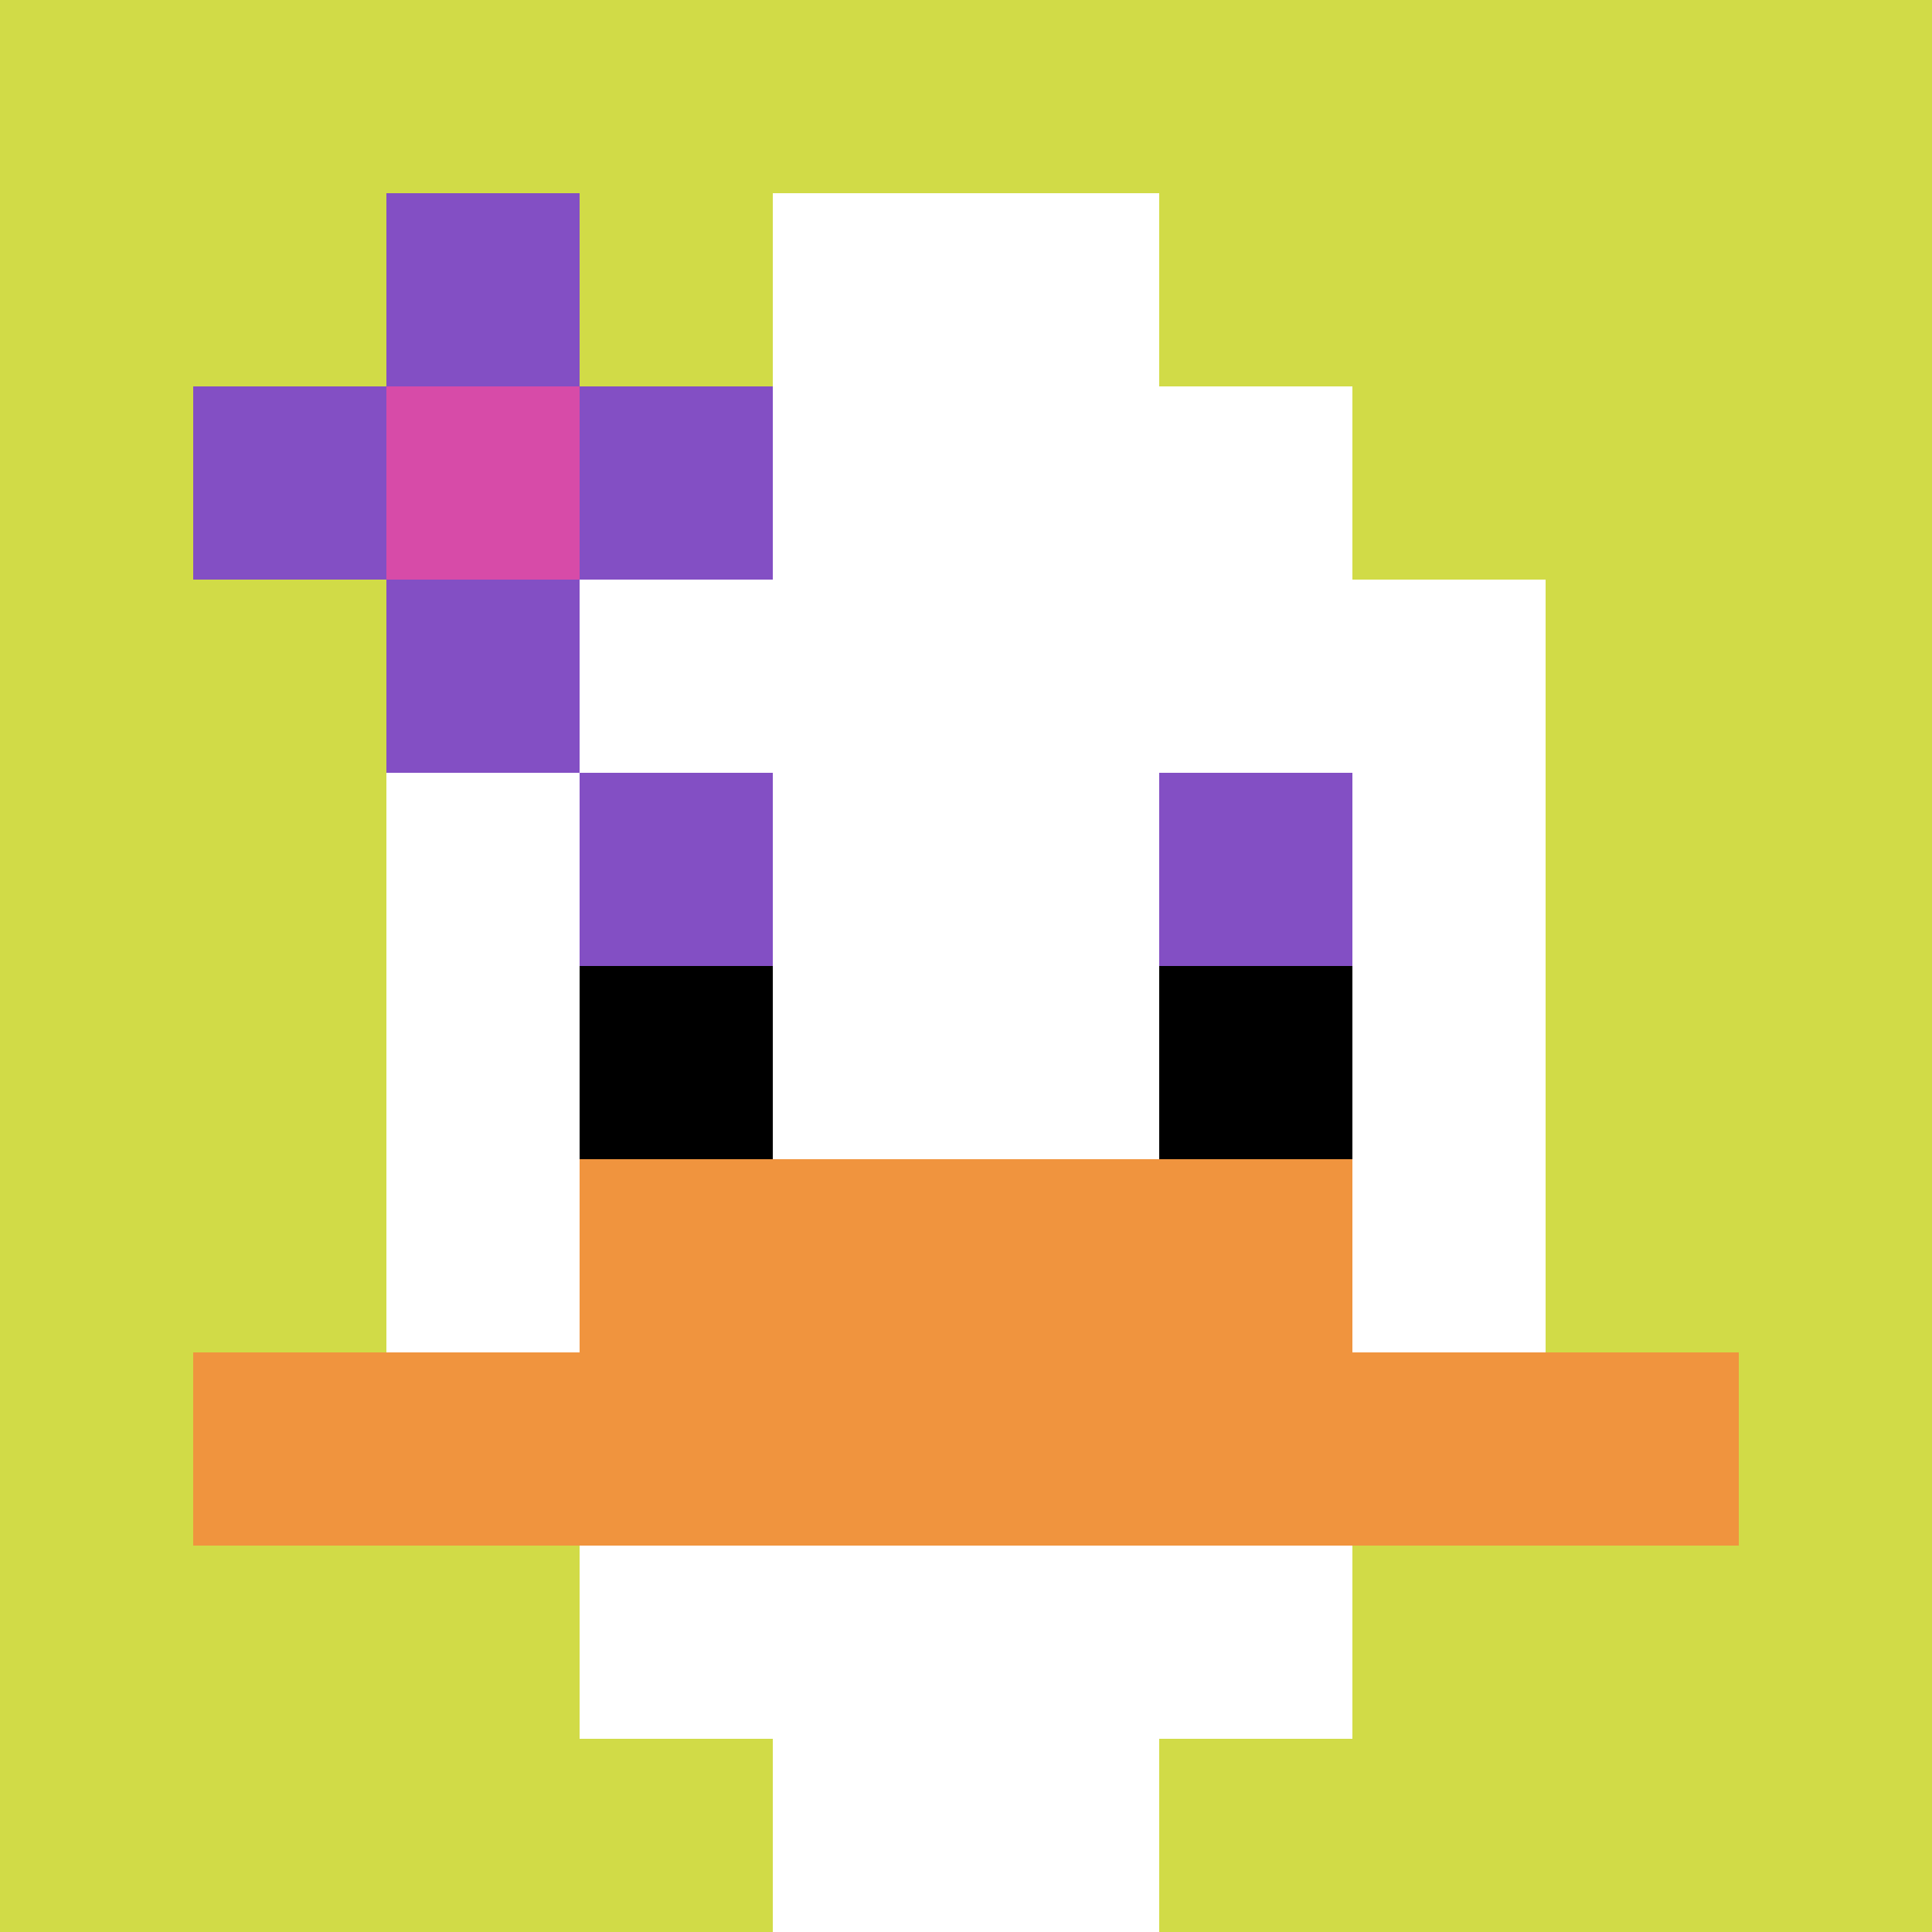
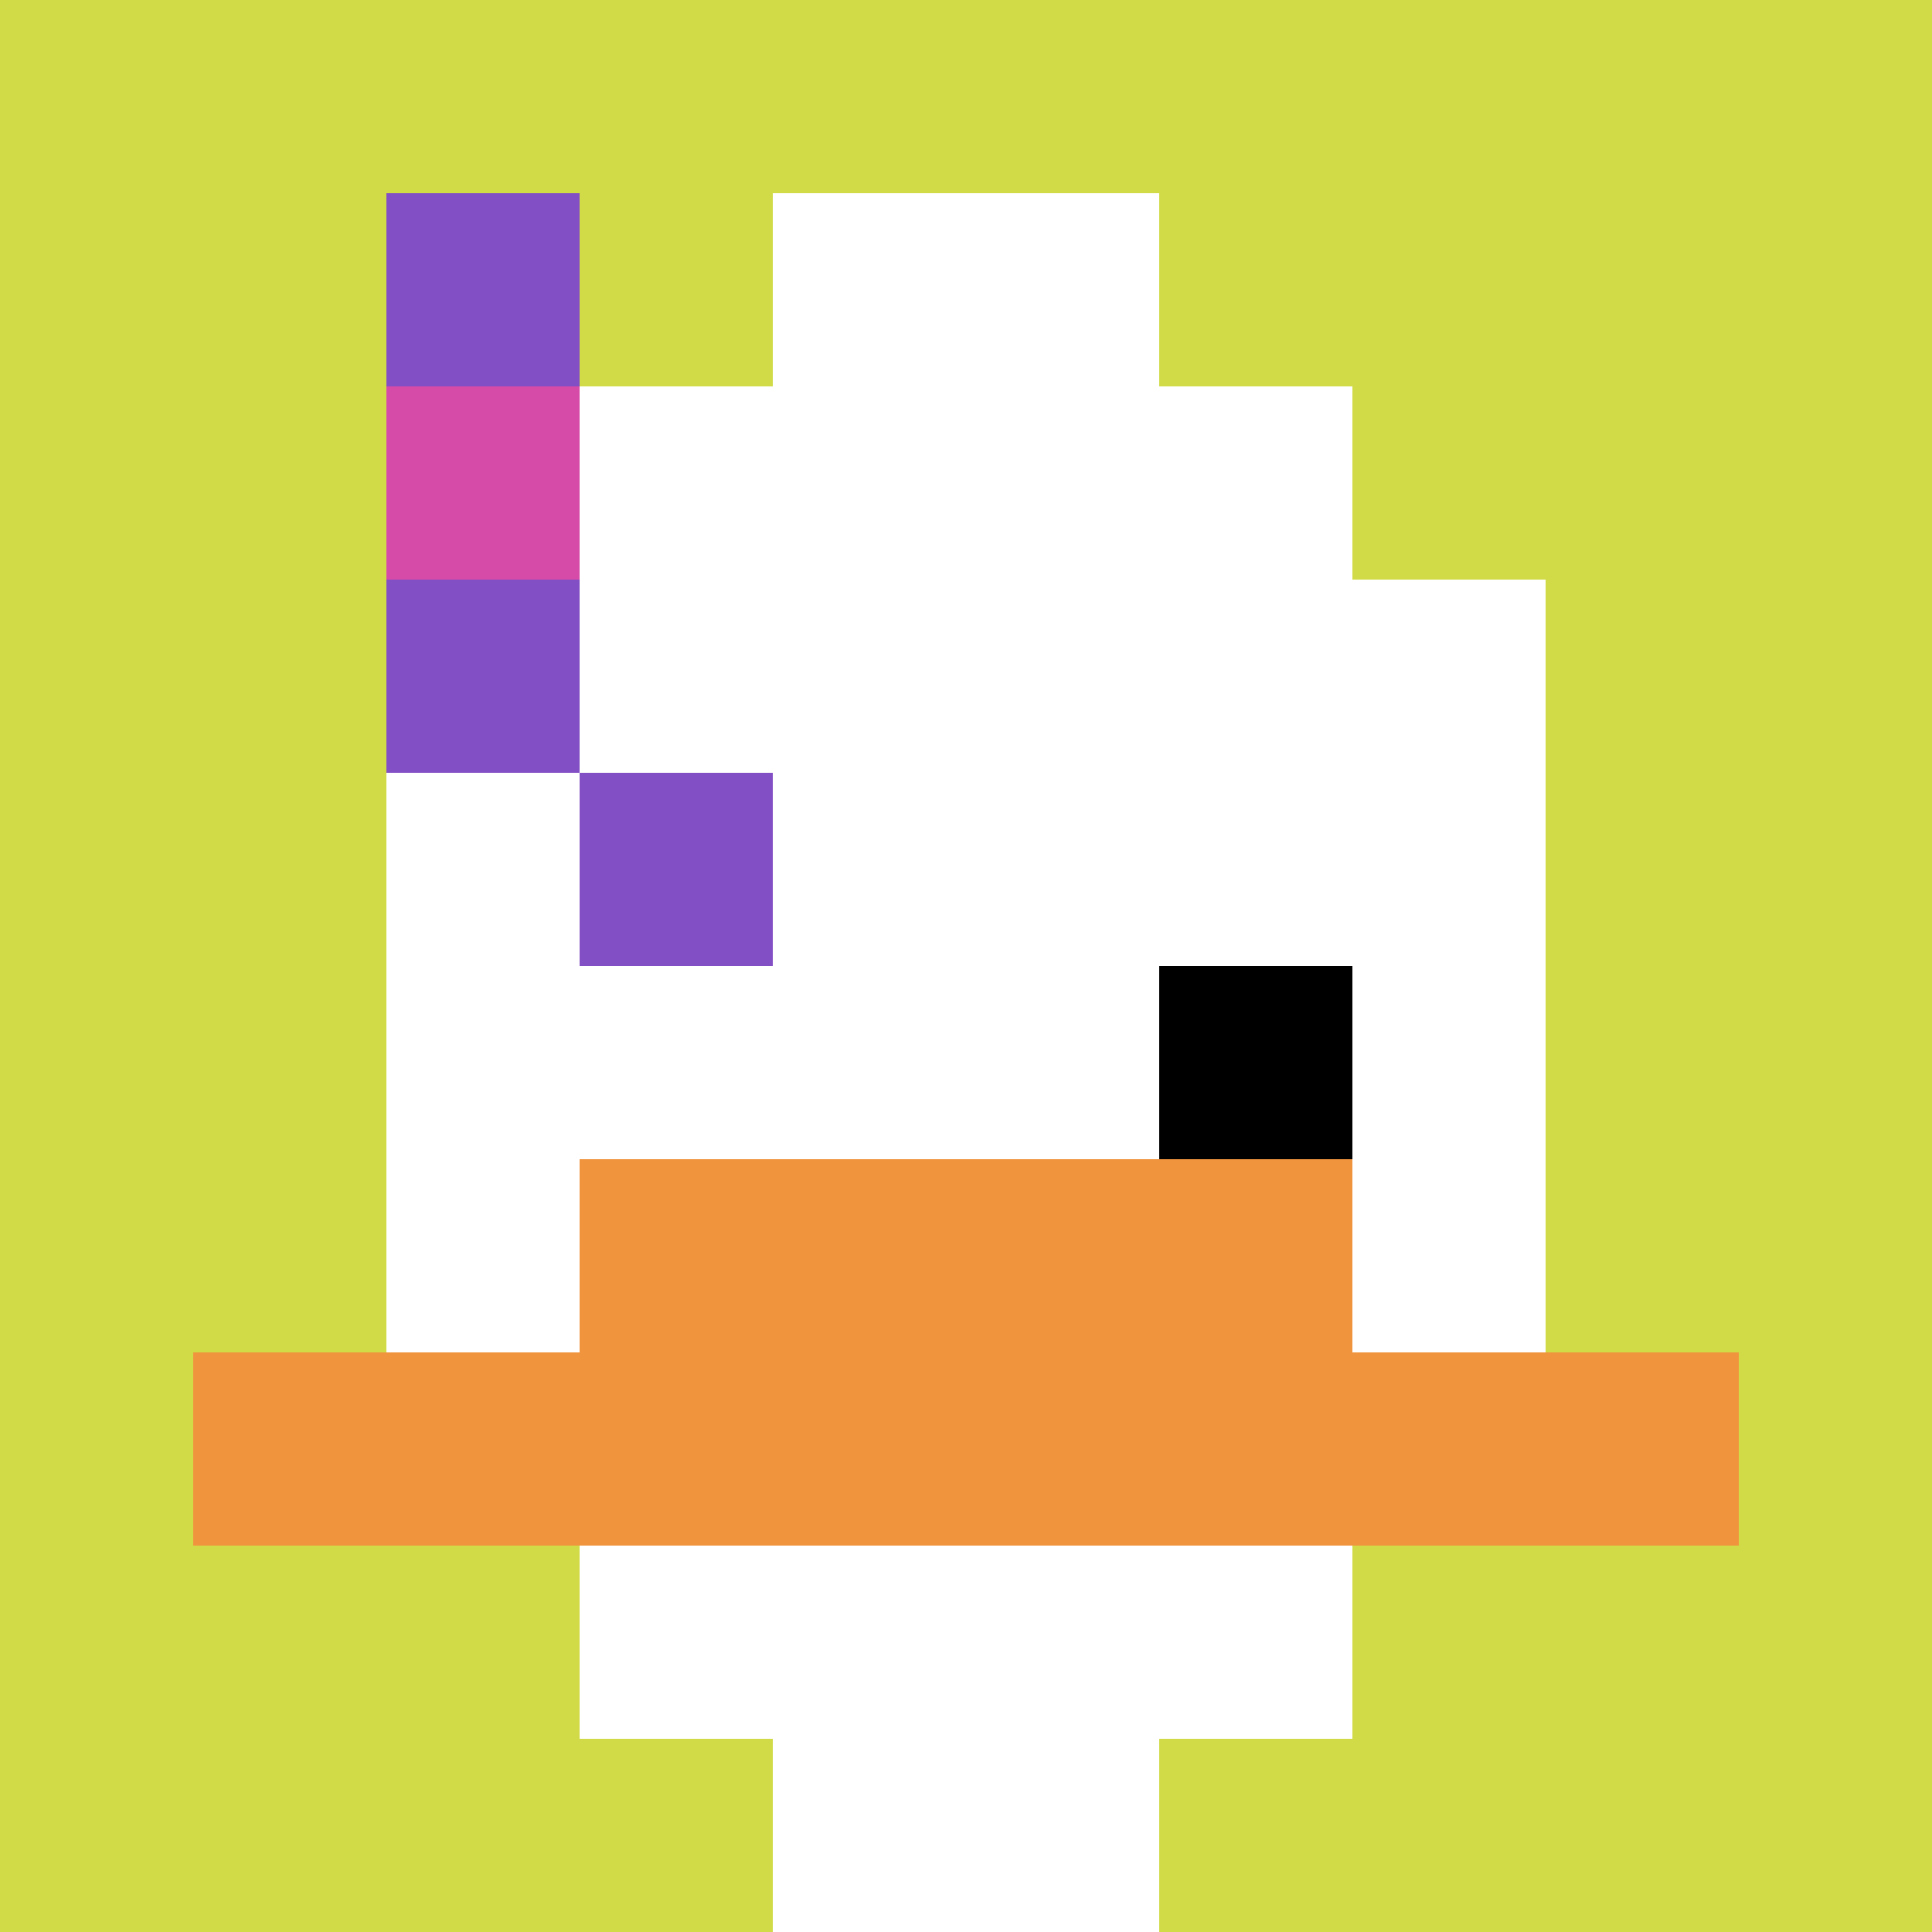
<svg xmlns="http://www.w3.org/2000/svg" version="1.1" width="940" height="940">
  <title>'goose-pfp-109012' by Dmitri Cherniak</title>
  <desc>seed=109012
backgroundColor=#ffffff
padding=20
innerPadding=0
timeout=500
dimension=1
border=false
Save=function(){return n.handleSave()}
frame=244

Rendered at Wed Oct 04 2023 11:04:33 GMT+0800 (中国标准时间)
Generated in &lt;1ms
</desc>
  <defs />
  <rect width="100%" height="100%" fill="#ffffff" />
  <g>
    <g id="0-0">
      <rect x="0" y="0" height="940" width="940" fill="#D1DB47" />
      <g>
        <rect id="0-0-3-2-4-7" x="282" y="188" width="376" height="658" fill="#ffffff" />
        <rect id="0-0-2-3-6-5" x="188" y="282" width="564" height="470" fill="#ffffff" />
        <rect id="0-0-4-8-2-2" x="376" y="752" width="188" height="188" fill="#ffffff" />
        <rect id="0-0-1-7-8-1" x="94" y="658" width="752" height="94" fill="#F0943E" />
        <rect id="0-0-3-6-4-2" x="282" y="564" width="376" height="188" fill="#F0943E" />
        <rect id="0-0-3-4-1-1" x="282" y="376" width="94" height="94" fill="#834FC4" />
-         <rect id="0-0-6-4-1-1" x="564" y="376" width="94" height="94" fill="#834FC4" />
-         <rect id="0-0-3-5-1-1" x="282" y="470" width="94" height="94" fill="#000000" />
        <rect id="0-0-6-5-1-1" x="564" y="470" width="94" height="94" fill="#000000" />
        <rect id="0-0-4-1-2-2" x="376" y="94" width="188" height="188" fill="#ffffff" />
-         <rect id="0-0-1-2-3-1" x="94" y="188" width="282" height="94" fill="#834FC4" />
        <rect id="0-0-2-1-1-3" x="188" y="94" width="94" height="282" fill="#834FC4" />
        <rect id="0-0-2-2-1-1" x="188" y="188" width="94" height="94" fill="#D74BA8" />
      </g>
      <rect x="0" y="0" stroke="white" stroke-width="0" height="940" width="940" fill="none" />
    </g>
  </g>
</svg>